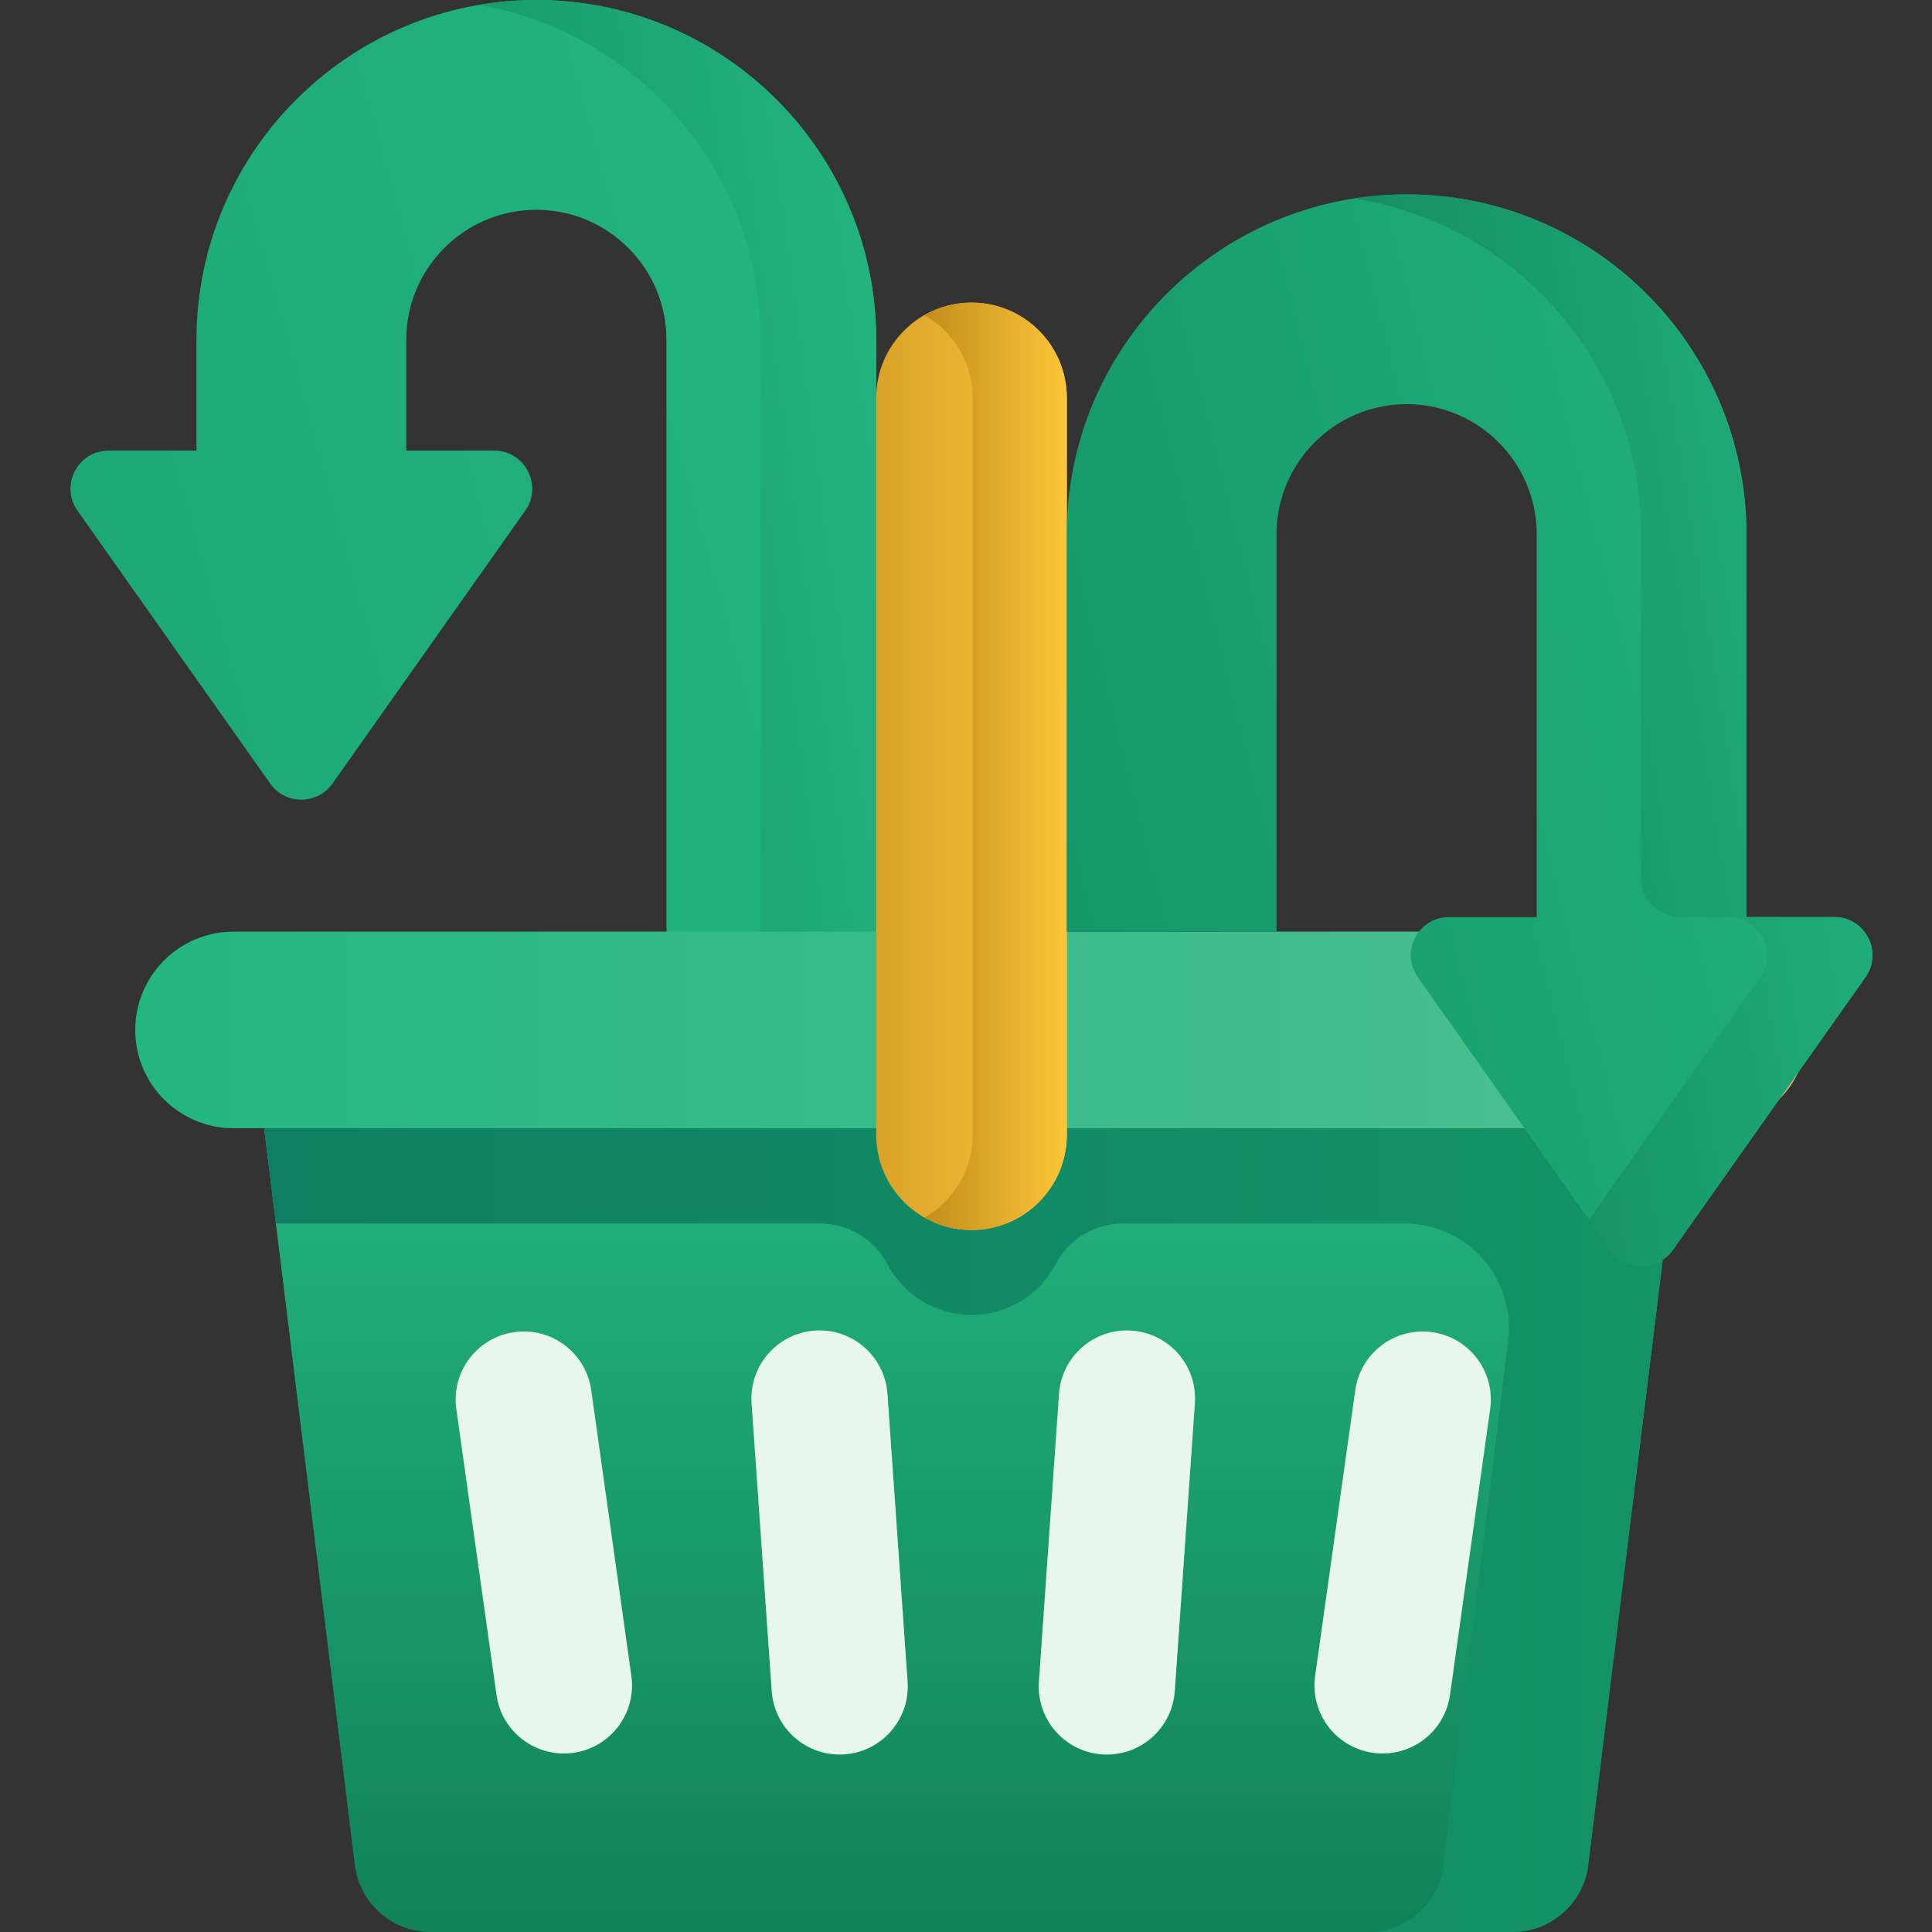
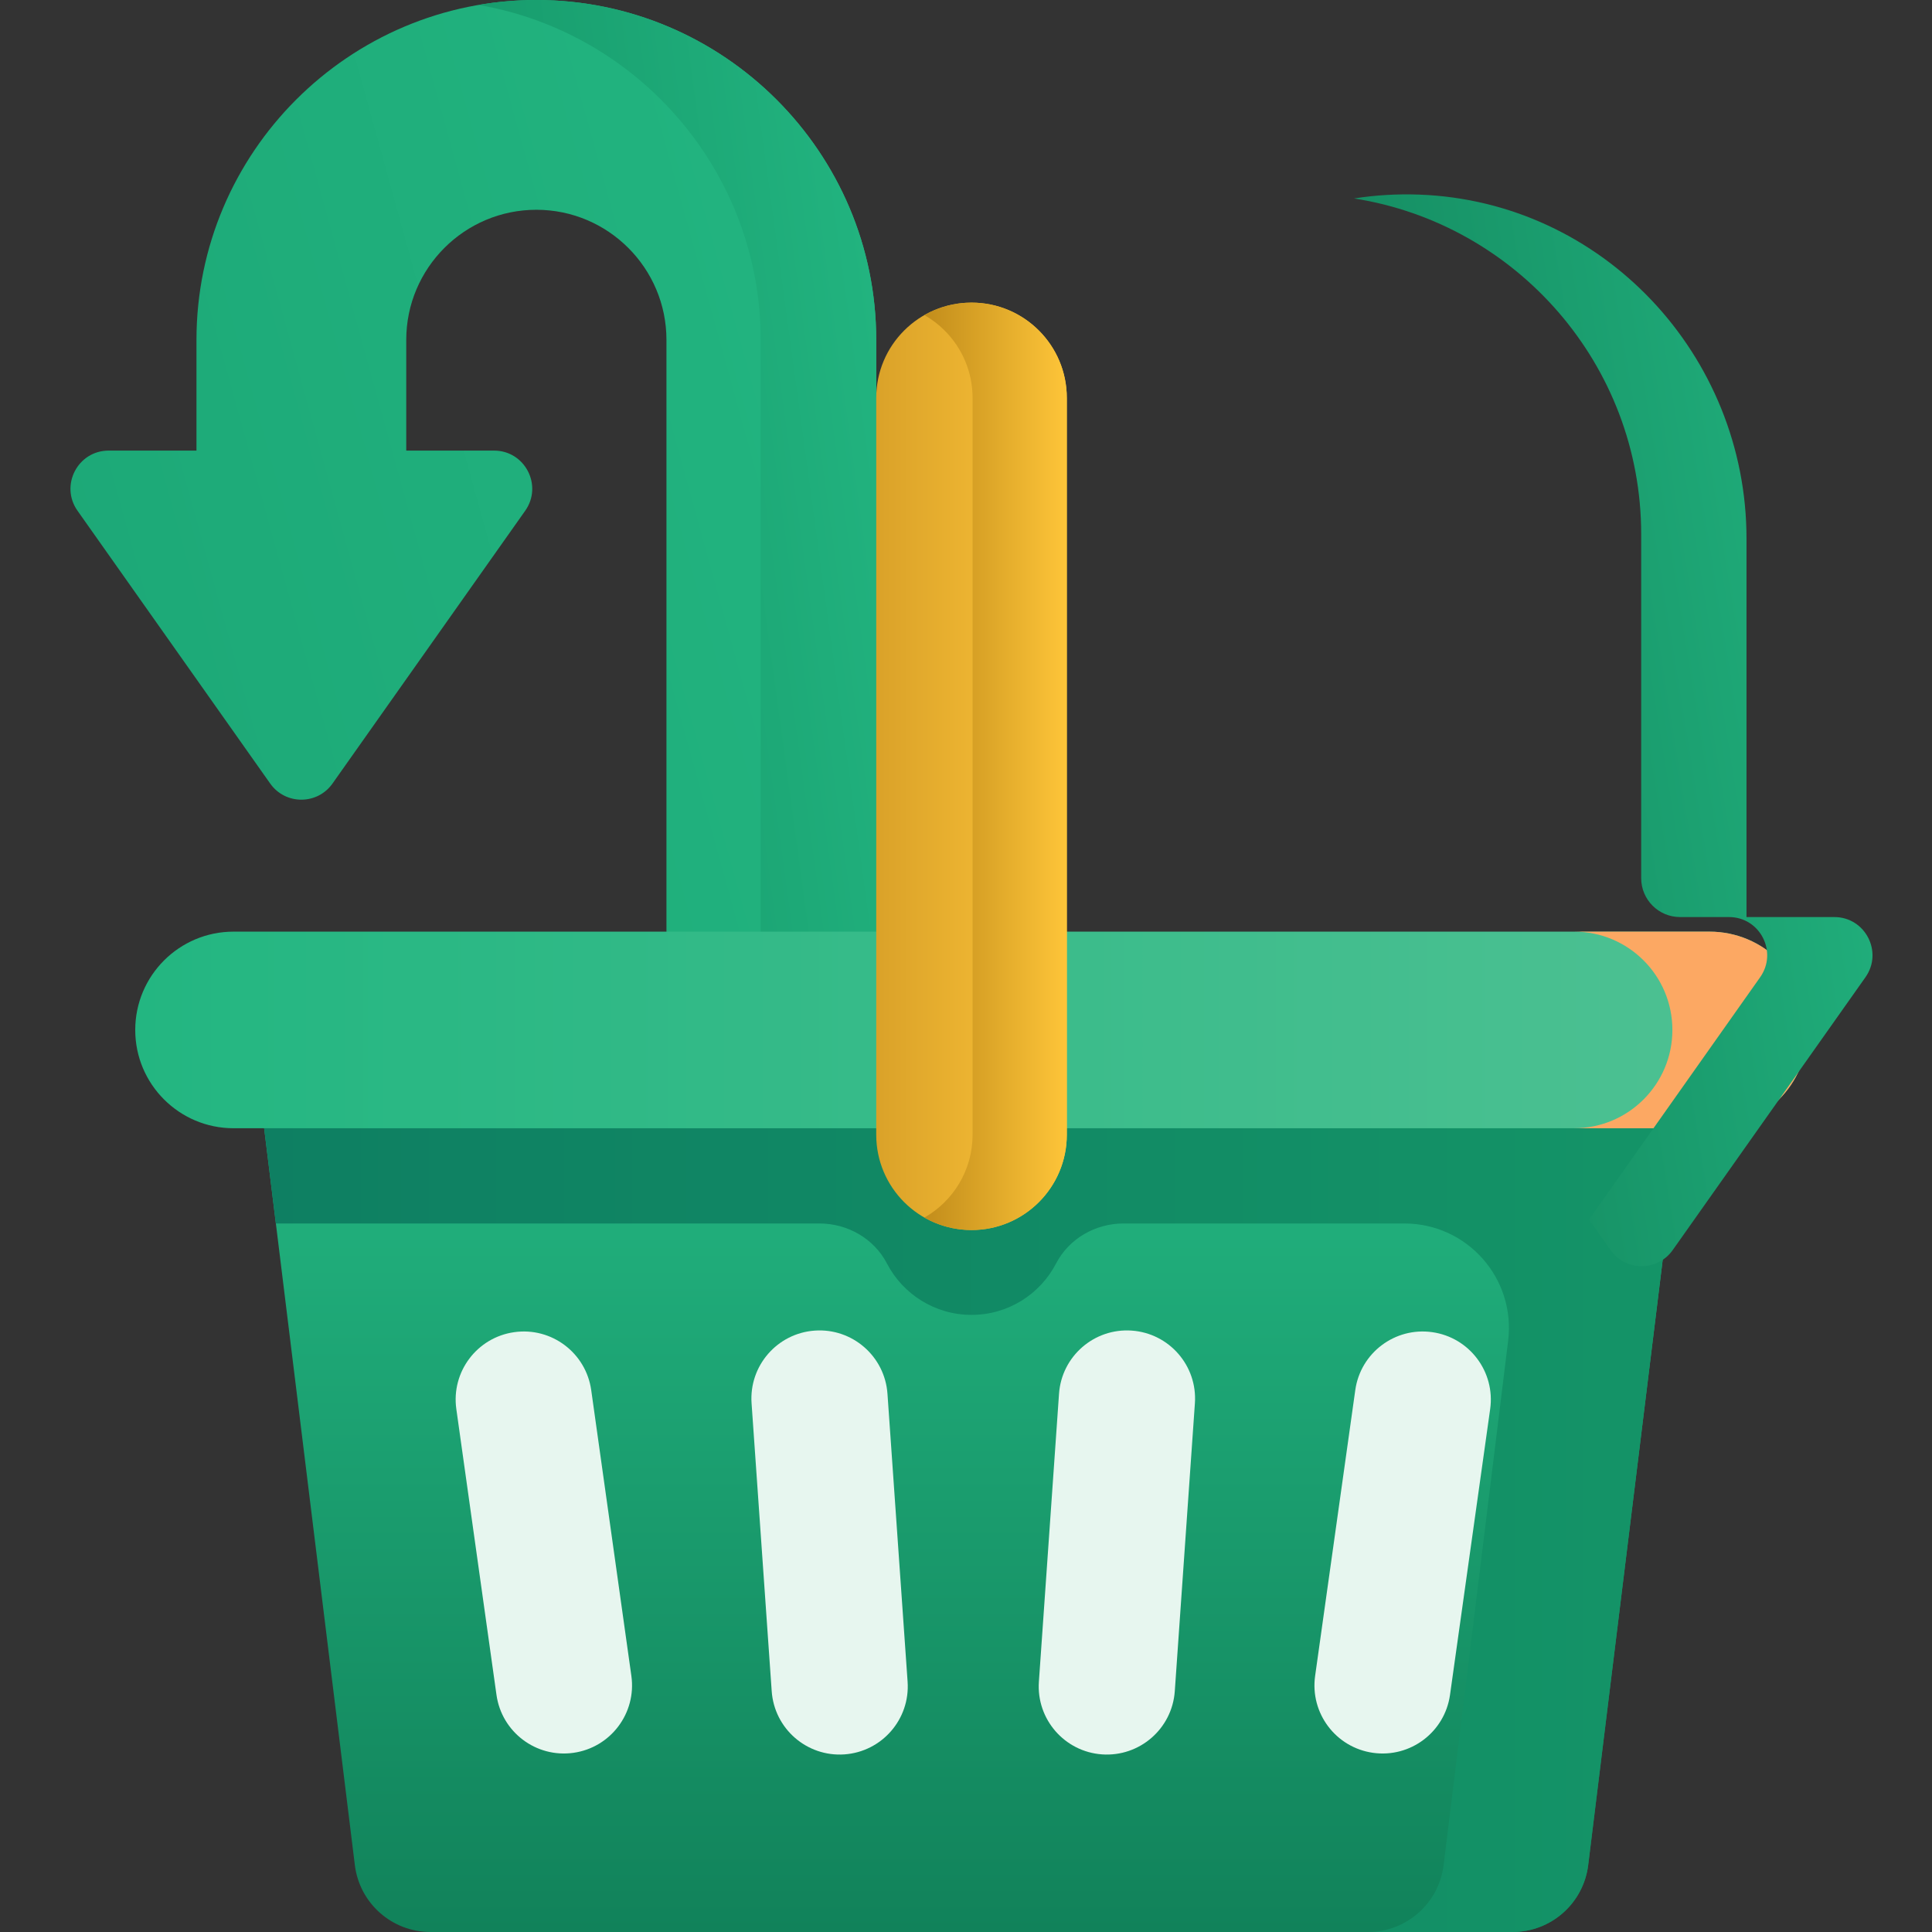
<svg xmlns="http://www.w3.org/2000/svg" width="88" height="88" viewBox="0 0 88 88" fill="none">
  <rect x="0" y="0" width="88" height="88" fill="#333333" stroke="none" />
  <g id="cross 1">
    <g id="Group">
      <g id="Group_2">
        <path id="Vector" d="M8.949 15.481V20.524H4.95C3.541 20.524 2.718 22.113 3.531 23.264L12.307 35.689C12.999 36.669 14.453 36.669 15.145 35.689L23.922 23.264C24.735 22.113 23.912 20.524 22.503 20.524H18.504V15.481C18.504 12.213 21.162 9.555 24.43 9.555C27.698 9.555 30.356 12.213 30.356 15.481V44.234H39.911V15.481C39.911 6.945 32.966 0 24.43 0C15.893 0 8.949 6.945 8.949 15.481Z" fill="url(#paint0_linear_1220_27053)" />
        <path id="Vector_2" d="M39.91 15.481V44.234H34.648V15.481C34.648 7.842 29.086 1.477 21.798 0.225C22.654 0.076 23.532 0 24.43 0C32.966 0 39.91 6.944 39.91 15.481Z" fill="url(#paint1_linear_1220_27053)" />
      </g>
      <g id="Group_3">
        <path id="Vector_3" d="M68.895 88H19.608C17.855 88 16.377 86.693 16.163 84.953L11.79 49.428H76.713L72.34 84.953C72.125 86.693 70.647 88 68.895 88Z" fill="url(#paint2_linear_1220_27053)" />
        <path id="Vector_4" d="M11.79 49.428L12.565 55.728H37.326C38.606 55.728 39.808 56.414 40.399 57.55C41.122 58.941 42.576 59.891 44.251 59.891C45.927 59.891 47.38 58.941 48.103 57.55C48.694 56.414 49.896 55.728 51.176 55.728H63.97C66.829 55.728 69.043 58.231 68.694 61.069L65.754 84.953C65.539 86.693 64.062 88 62.309 88H68.895C70.648 88 72.124 86.693 72.34 84.953L76.713 49.428H11.79Z" fill="url(#paint3_linear_1220_27053)" />
        <g id="Group_4">
          <g id="Group_5">
            <path id="Vector_5" d="M38.461 79.91C36.752 80.029 35.27 78.741 35.15 77.031L34.233 63.918C34.114 62.209 35.402 60.727 37.112 60.607C38.821 60.487 40.303 61.776 40.423 63.485L41.34 76.599C41.459 78.308 40.17 79.79 38.461 79.91Z" fill="#E7F6EF" />
            <path id="Vector_6" d="M26.118 79.839C24.421 80.078 22.852 78.896 22.614 77.199L20.785 64.181C20.546 62.485 21.728 60.916 23.425 60.678C25.122 60.439 26.69 61.621 26.929 63.318L28.758 76.335C28.997 78.032 27.814 79.601 26.118 79.839Z" fill="#E7F6EF" />
          </g>
          <g id="Group_6">
            <path id="Vector_7" d="M50.198 79.91C51.907 80.029 53.39 78.741 53.51 77.031L54.426 63.918C54.546 62.209 53.257 60.727 51.548 60.607C49.839 60.487 48.356 61.776 48.237 63.485L47.32 76.599C47.201 78.308 48.489 79.79 50.198 79.91Z" fill="#E7F6EF" />
            <path id="Vector_8" d="M62.542 79.839C64.239 80.078 65.808 78.896 66.046 77.199L67.875 64.181C68.114 62.485 66.932 60.916 65.235 60.678C63.538 60.439 61.969 61.621 61.731 63.318L59.902 76.335C59.663 78.032 60.845 79.601 62.542 79.839Z" fill="#E7F6EF" />
          </g>
        </g>
        <path id="Vector_9" d="M77.865 51.39H10.638C8.165 51.39 6.16 49.385 6.16 46.913C6.16 44.44 8.165 42.435 10.638 42.435H77.865C80.338 42.435 82.342 44.44 82.342 46.913C82.342 49.385 80.338 51.39 77.865 51.39Z" fill="url(#paint4_linear_1220_27053)" />
        <path id="Vector_10" d="M82.342 46.912C82.342 48.149 81.841 49.267 81.03 50.077C80.222 50.888 79.101 51.389 77.865 51.389H71.698C72.933 51.389 74.054 50.888 74.863 50.077C75.673 49.267 76.175 48.149 76.175 46.912C76.175 44.439 74.171 42.435 71.698 42.435H77.865C80.338 42.435 82.342 44.439 82.342 46.912Z" fill="#FCA863" />
        <path id="Vector_11" d="M44.251 56.026C41.854 56.026 39.911 54.083 39.911 51.686V18.124C39.911 15.727 41.854 13.784 44.251 13.784C46.649 13.784 48.592 15.727 48.592 18.124V51.686C48.592 54.083 46.649 56.026 44.251 56.026Z" fill="url(#paint5_linear_1220_27053)" />
        <path id="Vector_12" d="M48.591 18.125V51.686C48.591 54.083 46.648 56.026 44.251 56.026C43.472 56.026 42.738 55.82 42.106 55.459C43.416 54.711 44.3 53.302 44.3 51.686V18.125C44.3 16.927 43.814 15.841 43.028 15.056C42.755 14.782 42.445 14.544 42.106 14.352C42.738 13.991 43.472 13.784 44.251 13.784C45.449 13.784 46.535 14.27 47.319 15.056C48.105 15.841 48.591 16.927 48.591 18.125Z" fill="url(#paint6_linear_1220_27053)" />
      </g>
      <g id="Group_7">
-         <path id="Vector_13" d="M79.551 24.334V41.772H83.55C84.959 41.772 85.782 43.361 84.969 44.511L76.193 56.937C75.501 57.917 74.047 57.917 73.355 56.937L64.578 44.511C63.765 43.361 64.588 41.772 65.997 41.772H69.996V24.334C69.996 21.067 67.338 18.408 64.07 18.408C60.802 18.408 58.144 21.067 58.144 24.334V42.435H48.589V24.334C48.589 15.798 55.534 8.853 64.07 8.853C72.606 8.853 79.551 15.798 79.551 24.334Z" fill="url(#paint7_linear_1220_27053)" />
        <path id="Vector_14" d="M84.969 44.512L76.192 56.936C75.5 57.917 74.048 57.917 73.356 56.936L72.376 55.55L80.172 44.512C80.985 43.361 80.164 41.771 78.754 41.771H76.525C75.547 41.771 74.754 40.978 74.754 40.001V24.334C74.754 16.614 69.074 10.196 61.673 9.039C62.637 8.889 63.629 8.827 64.641 8.864C72.997 9.169 79.551 16.172 79.551 24.535V41.771H83.551C84.959 41.771 85.782 43.361 84.969 44.512Z" fill="url(#paint8_linear_1220_27053)" />
      </g>
    </g>
  </g>
  <defs>
    <linearGradient id="paint0_linear_1220_27053" x1="3.209" y1="44.234" x2="48.66" y2="31.683" gradientUnits="userSpaceOnUse">
      <stop stop-color="#1CA776" />
      <stop offset="1" stop-color="#23B681" />
    </linearGradient>
    <linearGradient id="paint1_linear_1220_27053" x1="21.798" y1="44.234" x2="45.498" y2="41.004" gradientUnits="userSpaceOnUse">
      <stop stop-color="#149467" />
      <stop offset="1" stop-color="#23B681" />
    </linearGradient>
    <linearGradient id="paint2_linear_1220_27053" x1="44.251" y1="88" x2="44.251" y2="49.428" gradientUnits="userSpaceOnUse">
      <stop stop-color="#11825A" />
      <stop offset="1" stop-color="#23B681" />
    </linearGradient>
    <linearGradient id="paint3_linear_1220_27053" x1="11.79" y1="49.428" x2="76.713" y2="49.428" gradientUnits="userSpaceOnUse">
      <stop stop-color="#0E7F62" />
      <stop offset="1" stop-color="#149467" />
    </linearGradient>
    <linearGradient id="paint4_linear_1220_27053" x1="6.16" y1="42.435" x2="82.342" y2="42.435" gradientUnits="userSpaceOnUse">
      <stop stop-color="#23B681" />
      <stop offset="1" stop-color="#4FC193" />
    </linearGradient>
    <linearGradient id="paint5_linear_1220_27053" x1="39.911" y1="13.784" x2="48.592" y2="13.784" gradientUnits="userSpaceOnUse">
      <stop stop-color="#DAA229" />
      <stop offset="1" stop-color="#FEC539" />
    </linearGradient>
    <linearGradient id="paint6_linear_1220_27053" x1="42.106" y1="13.784" x2="48.591" y2="13.784" gradientUnits="userSpaceOnUse">
      <stop stop-color="#C28D1B" />
      <stop offset="1" stop-color="#FEC539" />
    </linearGradient>
    <linearGradient id="paint7_linear_1220_27053" x1="48.589" y1="57.672" x2="94.624" y2="46.153" gradientUnits="userSpaceOnUse">
      <stop stop-color="#149467" />
      <stop offset="1" stop-color="#23B681" />
    </linearGradient>
    <linearGradient id="paint8_linear_1220_27053" x1="61.673" y1="57.672" x2="92.356" y2="52.731" gradientUnits="userSpaceOnUse">
      <stop stop-color="#11825A" />
      <stop offset="1" stop-color="#23B681" />
    </linearGradient>
  </defs>
</svg>